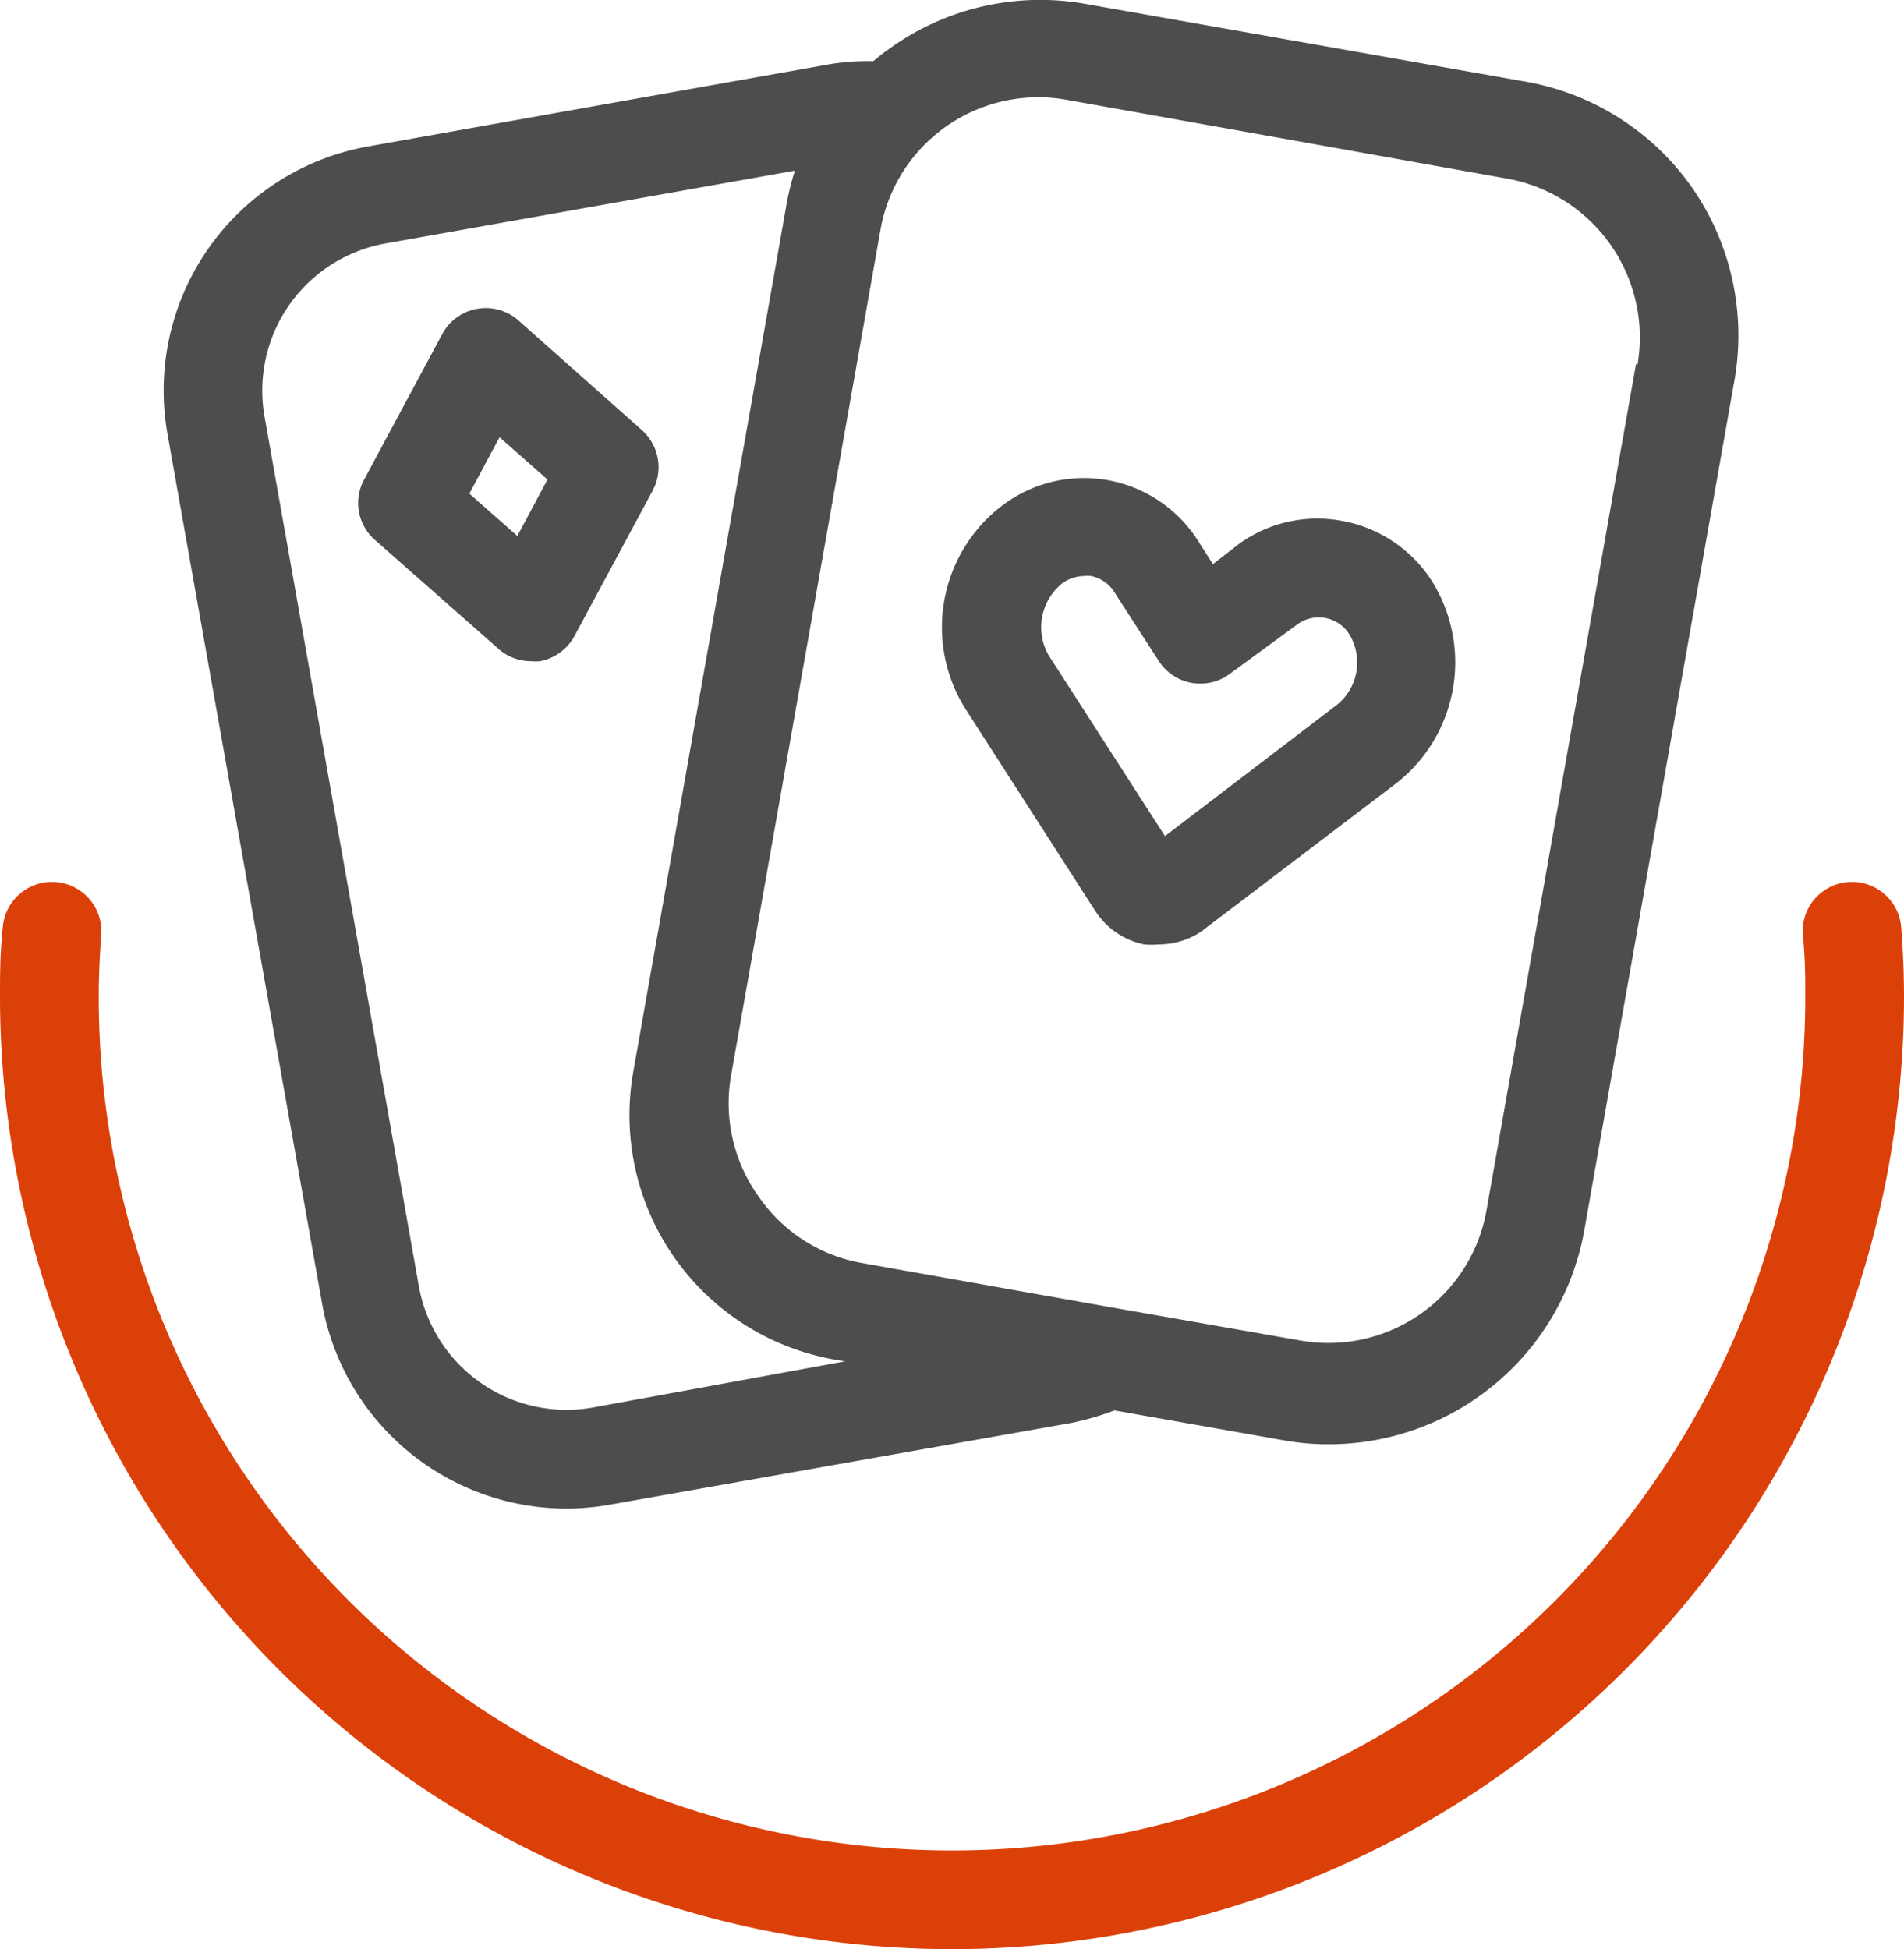
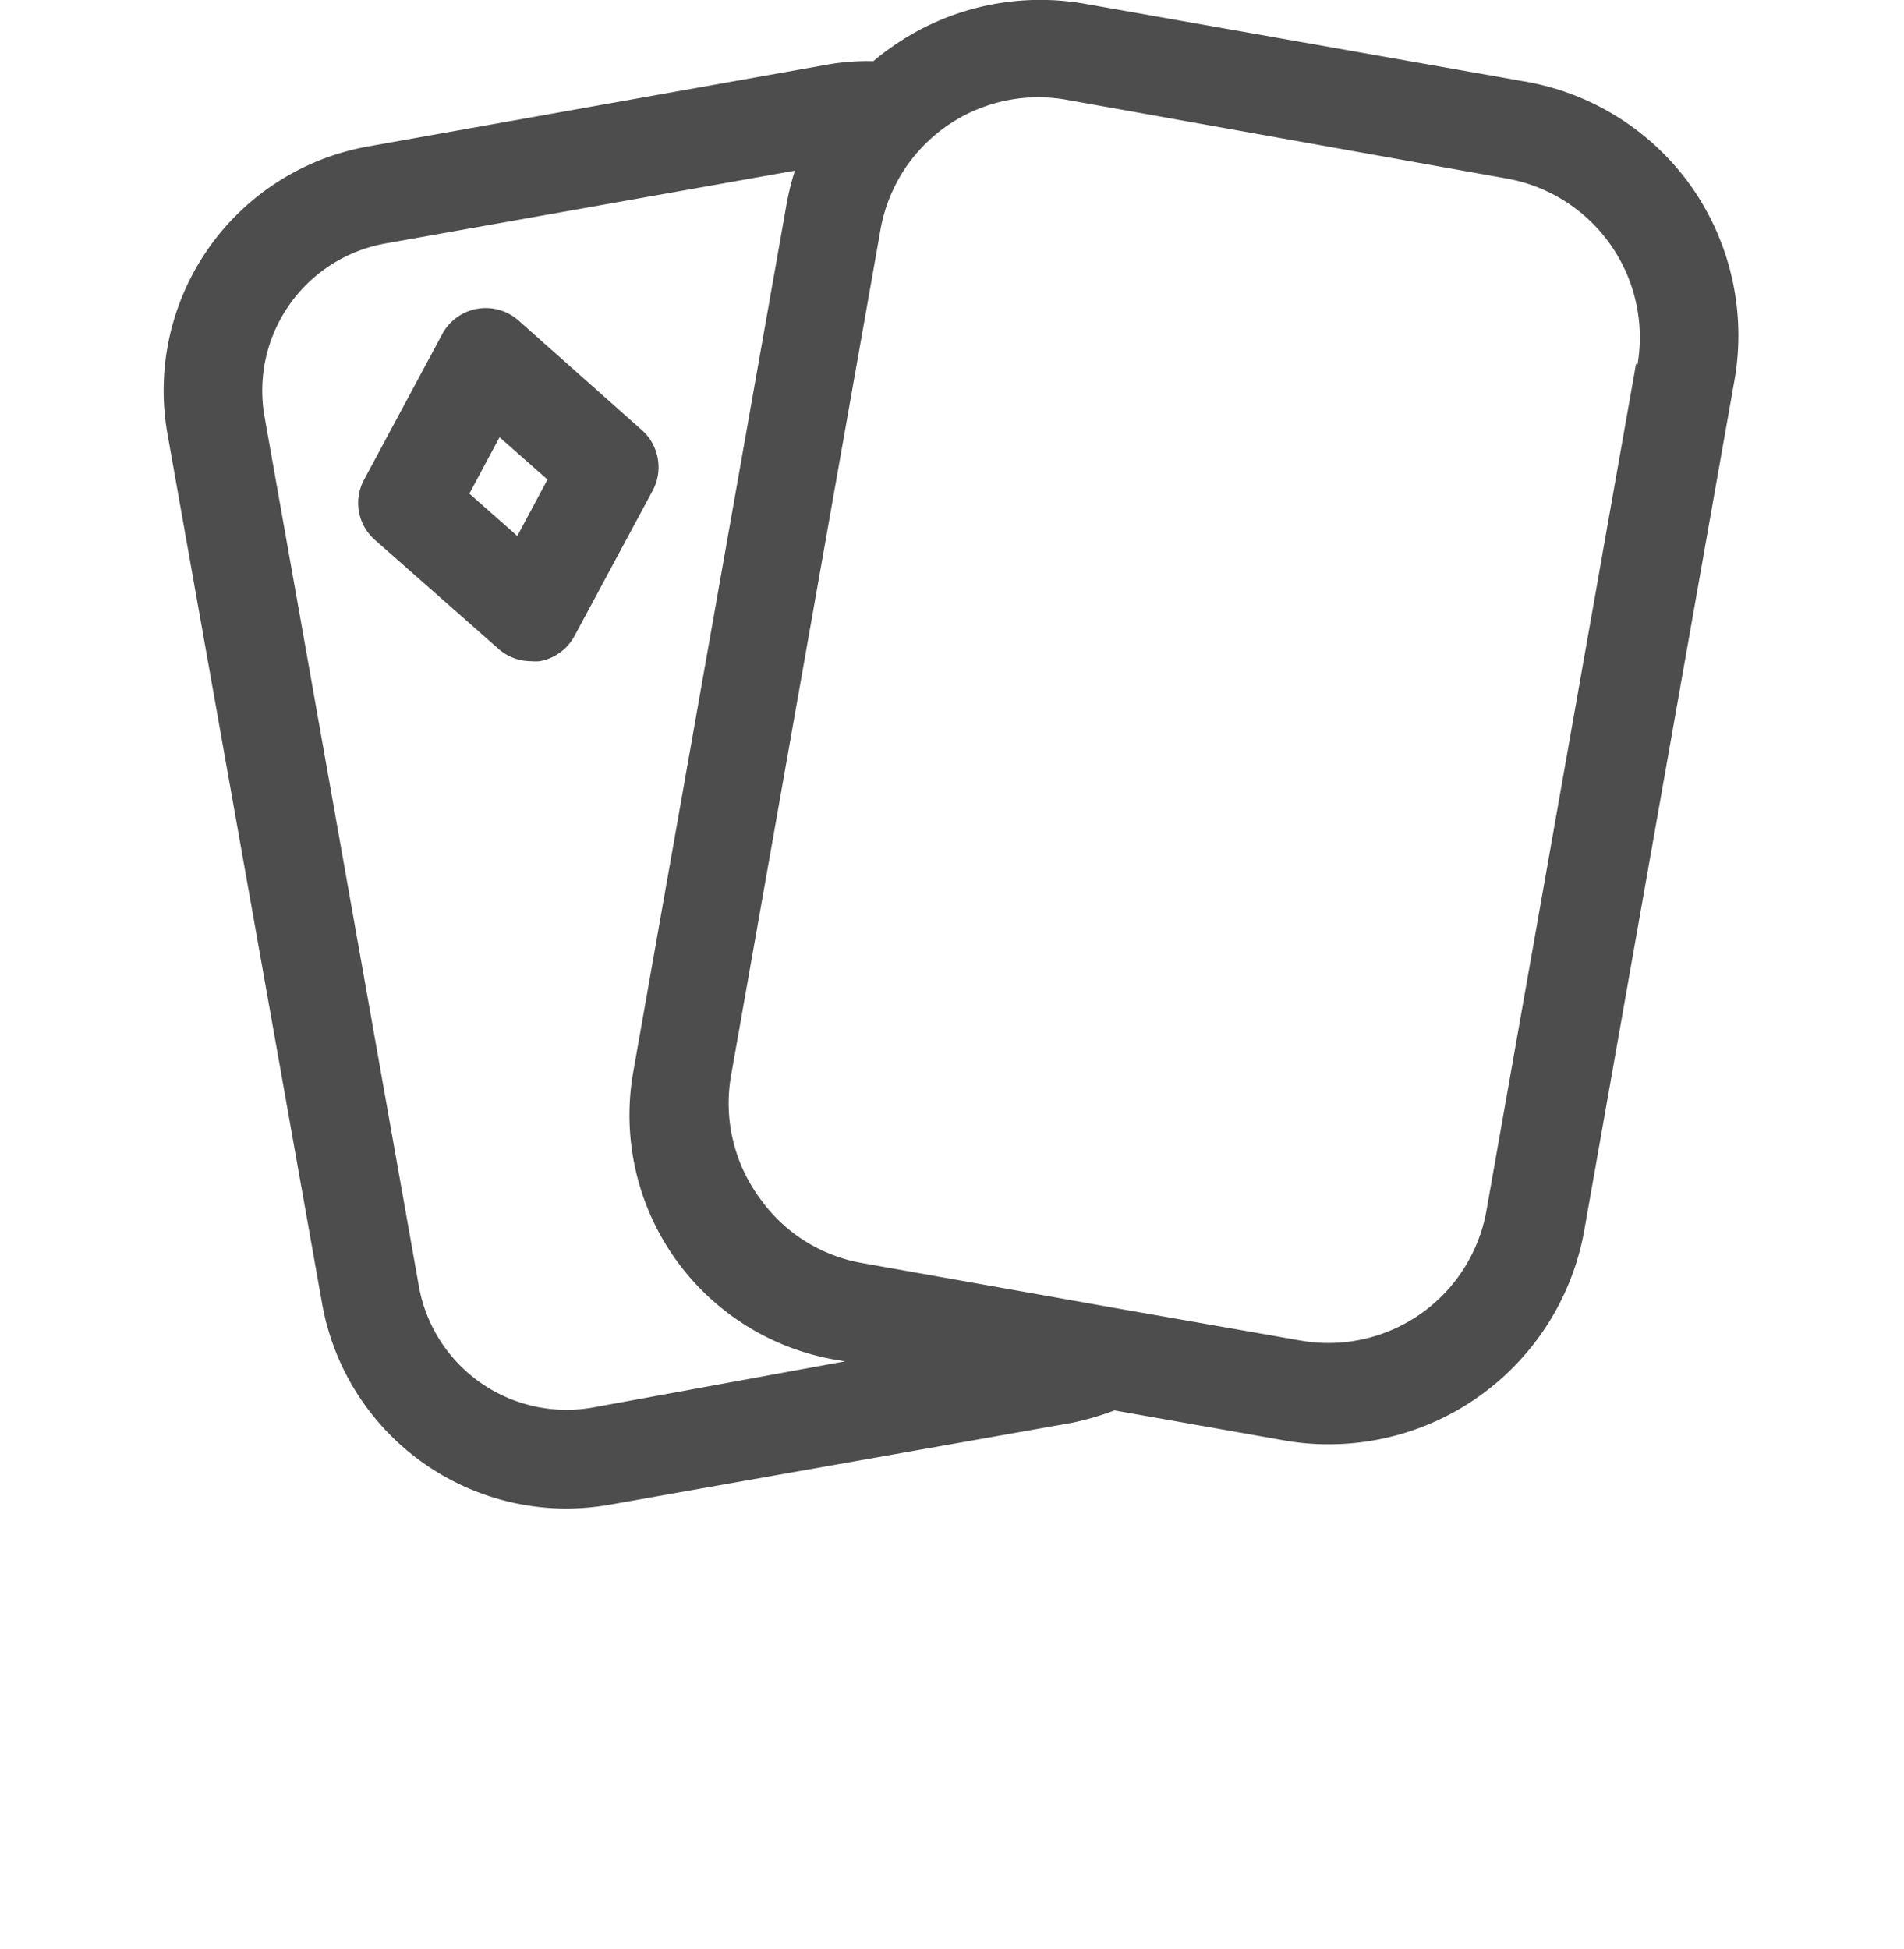
<svg xmlns="http://www.w3.org/2000/svg" viewBox="0 0 67.5 69.1">
  <defs>
    <style>.cls-1{fill:#4d4d4d;}.cls-2{fill:#dc4009;}</style>
  </defs>
  <g id="Ebene_2" data-name="Ebene 2">
    <g id="Icons">
      <path class="cls-1" d="M22.77,15.26l-4.39-3.9a1.75,1.75,0,0,0-2.7.48L12.91,17a1.74,1.74,0,0,0,.38,2.14L17.67,23a1.73,1.73,0,0,0,1.16.44,1.62,1.62,0,0,0,.31,0,1.76,1.76,0,0,0,1.23-.9l2.78-5.17A1.76,1.76,0,0,0,22.77,15.26ZM18.34,19l-1.7-1.5,1.07-2L19.41,17Z" />
      <path class="cls-1" d="M60,6.67A9.14,9.14,0,0,0,54,2.88L38.49.14a9.13,9.13,0,0,0-6.88,1.53,8,8,0,0,0-.65.5,8.18,8.18,0,0,0-1.57.11L13.06,5.19A8.79,8.79,0,0,0,5.94,15.4l5.48,30.82a8.81,8.81,0,0,0,8.66,7.26,9.11,9.11,0,0,0,1.55-.14L38,50.44A10.06,10.06,0,0,0,39.51,50l6,1.06a8.83,8.83,0,0,0,1.61.14,9.2,9.2,0,0,0,9.05-7.61l5.3-30A9.18,9.18,0,0,0,60,6.67ZM21,49.9a5.32,5.32,0,0,1-6.15-4.3L9.38,14.78a5.3,5.3,0,0,1,4.29-6.15L28.18,6.05a9.37,9.37,0,0,0-.29,1.16L22.45,38a8.8,8.8,0,0,0,7.15,10.2l.36.06Zm37-37-5.3,30a5.69,5.69,0,0,1-6.61,4.62l-6.5-1.14h0l-9-1.6a5.62,5.62,0,0,1-3.68-2.34,5.68,5.68,0,0,1-1-4.27l5.3-30a5.68,5.68,0,0,1,6.61-4.63L53.42,6.33a5.72,5.72,0,0,1,4.63,6.61Z" />
-       <path class="cls-1" d="M47.65,18.48a4.74,4.74,0,0,0-3.71.79L43,20l-.51-.8a4.79,4.79,0,0,0-6.82-1.38l-.19.14a5.43,5.43,0,0,0-1.26,7.16l4.6,7.16a2.73,2.73,0,0,0,1.74,1.2,3.05,3.05,0,0,0,.52,0A2.72,2.72,0,0,0,42.62,33l.1-.08,6.79-5.16a5.44,5.44,0,0,0,1.26-7.15A4.79,4.79,0,0,0,47.65,18.48ZM47.38,25,41.3,29.64l-4.13-6.42a2,2,0,0,1,.5-2.55,1.38,1.38,0,0,1,.76-.25,1.07,1.07,0,0,1,.25,0,1.28,1.28,0,0,1,.85.61l1.55,2.4a1.75,1.75,0,0,0,2.53.45L46,22.13a1.28,1.28,0,0,1,1.85.38h0A1.93,1.93,0,0,1,47.38,25Z" />
-       <path class="cls-2" d="M33.75,69.1A33.79,33.79,0,0,1,0,35.35c0-.77,0-1.58.1-2.49a1.75,1.75,0,0,1,3.49.26c-.06.82-.09,1.55-.09,2.23a30.25,30.25,0,0,0,60.5,0c0-.68,0-1.41-.09-2.23a1.75,1.75,0,0,1,3.49-.26c.07.91.1,1.72.1,2.49A33.79,33.79,0,0,1,33.75,69.1Z" />
    </g>
  </g>
</svg>